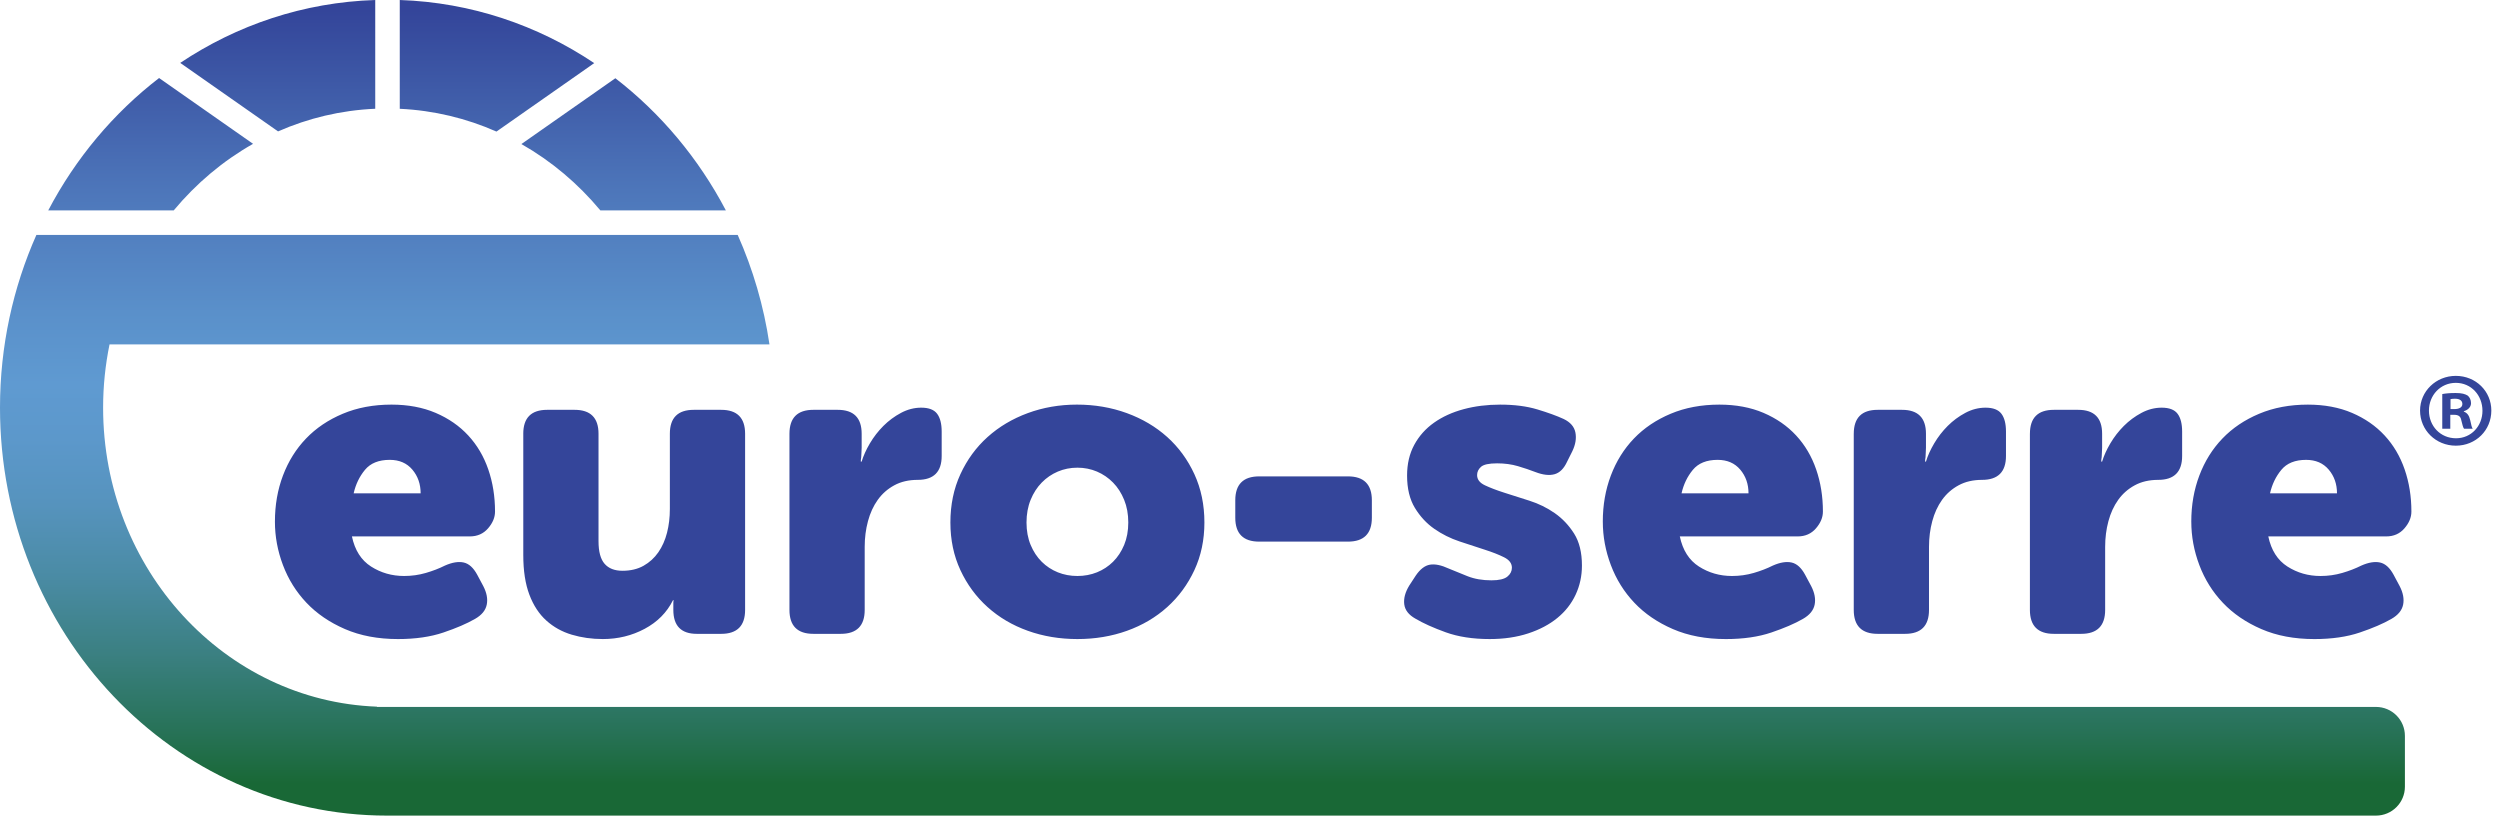
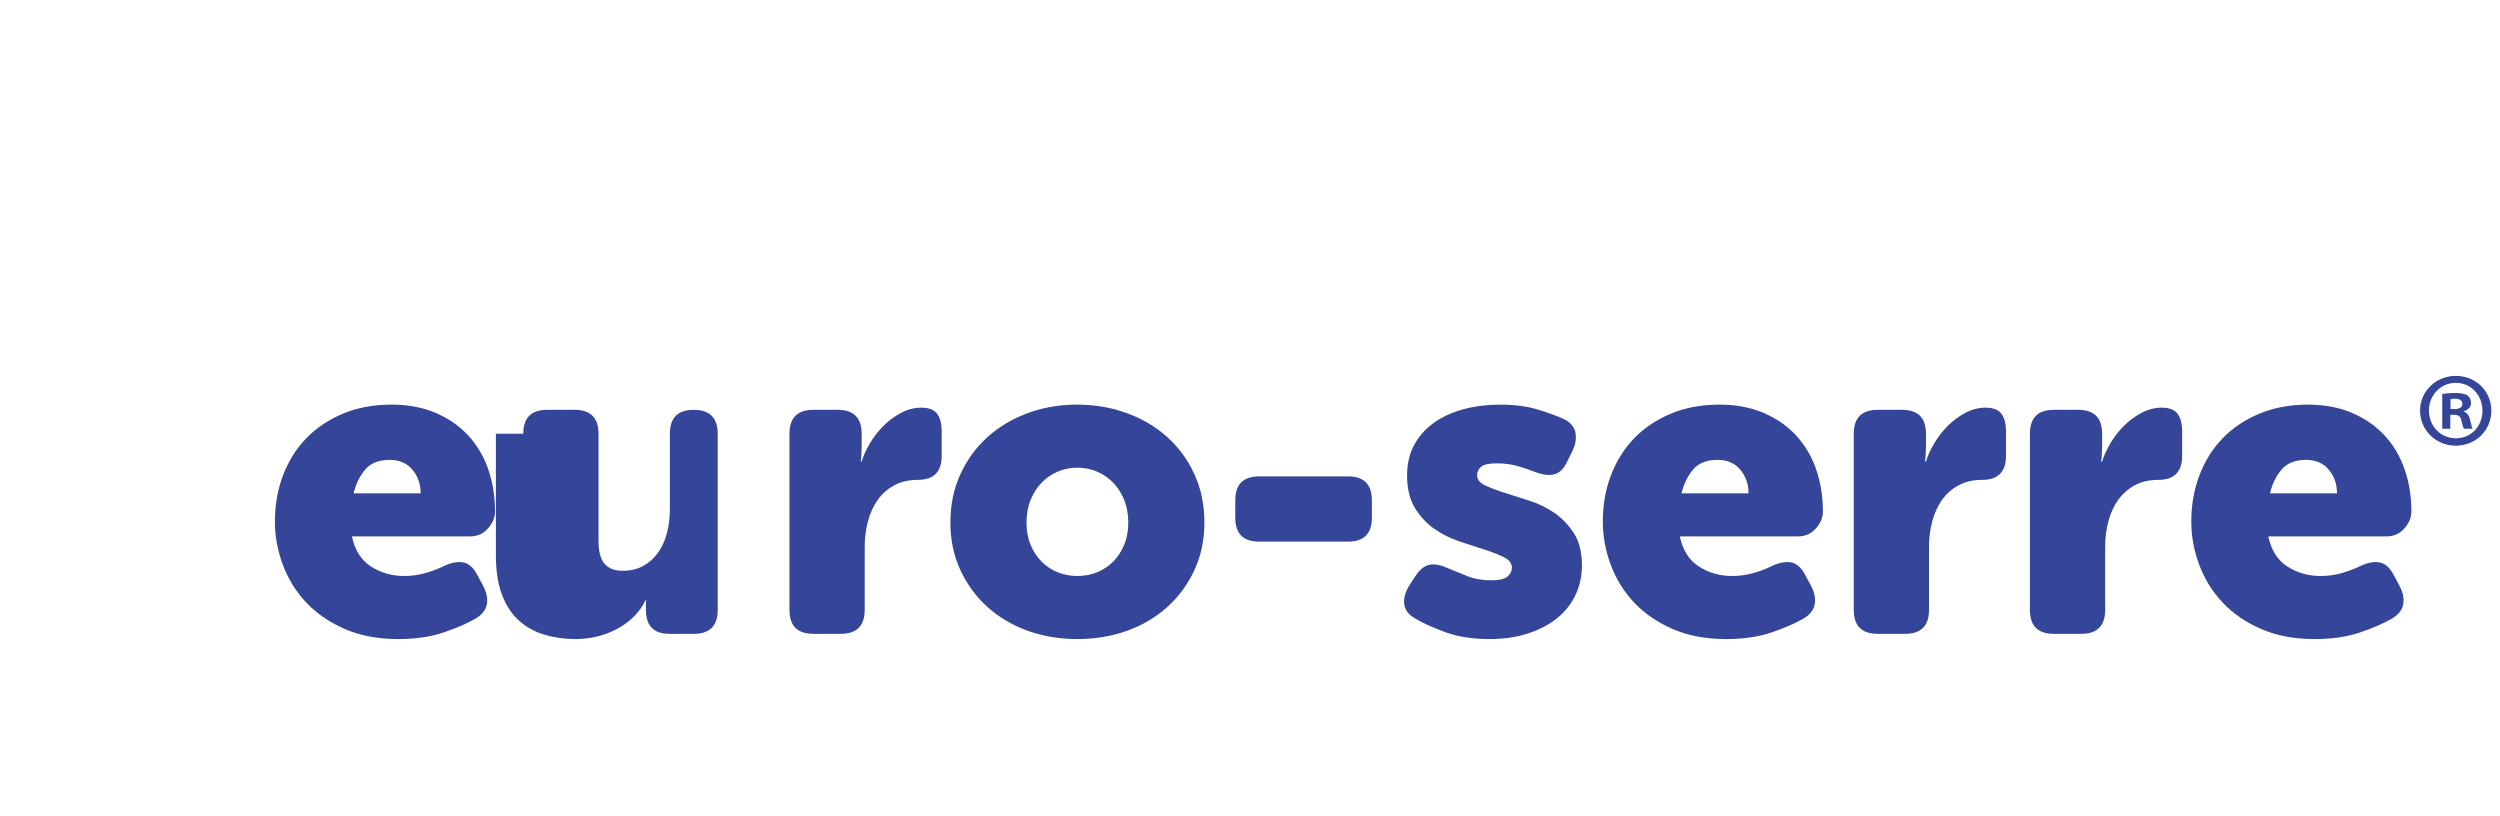
<svg xmlns="http://www.w3.org/2000/svg" viewBox="0 0 390.103 127.268">
  <defs>
    <linearGradient id="b" x1="187.633" y1="122.24" x2="187.633" y2="1.643" gradientUnits="userSpaceOnUse">
      <stop offset="0" stop-color="#196836" />
      <stop offset=".067" stop-color="#277257" />
      <stop offset=".169" stop-color="#3b8082" />
      <stop offset=".267" stop-color="#4a8ba4" />
      <stop offset=".36" stop-color="#5693bd" />
      <stop offset=".446" stop-color="#5c98cb" />
      <stop offset=".516" stop-color="#5f9ad1" />
      <stop offset=".61" stop-color="#5a90ca" />
      <stop offset=".767" stop-color="#4d76ba" />
      <stop offset=".967" stop-color="#374c9e" />
      <stop offset="1" stop-color="#34459a" />
    </linearGradient>
  </defs>
-   <path d="m42.9,81.394c0-2.578.417-4.978,1.255-7.194s2.037-4.141,3.598-5.769c1.561-1.63,3.472-2.918,5.736-3.869,2.261-.95,4.795-1.426,7.601-1.426,2.579,0,4.875.431,6.889,1.29,2.013.861,3.71,2.035,5.09,3.529s2.421,3.258,3.123,5.295c.701,2.035,1.052,4.231,1.052,6.583,0,.906-.363,1.776-1.087,2.612-.724.838-1.675,1.257-2.85,1.257h-18.393c.452,2.149,1.447,3.715,2.986,4.699,1.538.984,3.258,1.477,5.158,1.477,1.176,0,2.308-.159,3.394-.476,1.086-.316,2.08-.7,2.986-1.154,1.13-.497,2.103-.655,2.918-.474s1.515.814,2.104,1.901l.949,1.776c.543,1.047.724,2.015.543,2.903s-.792,1.63-1.832,2.222c-1.268.73-2.909,1.436-4.922,2.119-2.014.683-4.377,1.025-7.093,1.025-3.122,0-5.881-.521-8.279-1.561-2.399-1.04-4.402-2.41-6.007-4.106-1.606-1.697-2.828-3.654-3.665-5.872-.837-2.216-1.255-4.479-1.255-6.787Zm22.737-4.412c0-1.447-.431-2.681-1.29-3.699-.861-1.018-2.036-1.527-3.529-1.527-1.72,0-3.01.521-3.869,1.561-.86,1.042-1.448,2.263-1.764,3.665h10.453Zm16.015-9.298c0-2.489,1.244-3.734,3.734-3.734h4.276c2.488,0,3.732,1.245,3.732,3.734v16.764c0,1.628.316,2.806.95,3.529.633.724,1.561,1.087,2.783,1.087,1.267,0,2.365-.26,3.293-.78.926-.521,1.696-1.223,2.308-2.104.611-.883,1.062-1.901,1.357-3.054.293-1.154.441-2.386.441-3.699v-11.742c0-2.489,1.243-3.734,3.732-3.734h4.276c2.488,0,3.733,1.245,3.733,3.734v27.487c0,2.489-1.245,3.734-3.733,3.734h-3.8c-2.444,0-3.665-1.245-3.665-3.734v-1.154c0-.134.022-.248.067-.338h-.135c-.95,1.901-2.421,3.383-4.412,4.445s-4.163,1.594-6.515,1.594c-1.72,0-3.338-.228-4.853-.68-1.517-.452-2.84-1.187-3.97-2.205-1.131-1.018-2.015-2.364-2.647-4.038-.634-1.673-.95-3.732-.95-6.176v-18.935Zm41.536,0c0-2.489,1.244-3.734,3.733-3.734h3.8c2.489,0,3.734,1.245,3.734,3.734v2.171c0,.317-.012.588-.035.814-.023.228-.035.454-.035.68-.045.226-.067.452-.067.678h.136c.271-.904.7-1.854,1.288-2.849s1.29-1.901,2.104-2.717c.815-.814,1.731-1.492,2.749-2.035s2.07-.814,3.156-.814c1.176,0,2.001.317,2.478.95.474.633.712,1.561.712,2.782v3.801c0,2.489-1.245,3.732-3.733,3.732-1.403,0-2.625.284-3.665.85-1.042.566-1.901,1.322-2.578,2.272-.68.95-1.188,2.059-1.527,3.327-.34,1.266-.51,2.601-.51,4.003v9.841c0,2.489-1.245,3.734-3.732,3.734h-4.276c-2.489,0-3.733-1.245-3.733-3.734v-27.487Zm25.113,13.846c0-2.759.52-5.271,1.561-7.533s2.454-4.197,4.242-5.805c1.788-1.604,3.879-2.849,6.278-3.732,2.397-.881,4.955-1.324,7.67-1.324,2.759,0,5.349.442,7.771,1.324,2.42.883,4.524,2.128,6.312,3.732,1.787,1.608,3.2,3.542,4.242,5.805,1.04,2.263,1.561,4.774,1.561,7.533,0,2.715-.521,5.192-1.561,7.431-1.042,2.24-2.455,4.163-4.242,5.769-1.789,1.608-3.88,2.84-6.279,3.699-2.397.859-4.978,1.29-7.737,1.29s-5.34-.431-7.737-1.29c-2.399-.859-4.49-2.091-6.278-3.699-1.788-1.606-3.201-3.529-4.242-5.769-1.041-2.239-1.561-4.716-1.561-7.431Zm11.877-.002c0,1.303.215,2.468.644,3.503.429,1.032,1.006,1.906,1.731,2.625s1.563,1.268,2.511,1.65c.95.381,1.97.571,3.054.571s2.104-.19,3.054-.571c.95-.383,1.787-.932,2.511-1.65s1.301-1.593,1.731-2.625c.429-1.034.644-2.199.644-3.503s-.215-2.479-.644-3.534-1.006-1.953-1.731-2.692c-.724-.741-1.561-1.313-2.511-1.718-.95-.403-1.968-.607-3.054-.607s-2.104.204-3.054.607c-.948.405-1.787.976-2.511,1.718-.724.739-1.301,1.637-1.731,2.692s-.644,2.233-.644,3.534Zm32.577-.745v-2.715c0-2.489,1.244-3.734,3.733-3.734h13.846c2.488,0,3.733,1.245,3.733,3.734v2.715c0,2.489-1.245,3.732-3.733,3.732h-13.846c-2.489,0-3.733-1.243-3.733-3.732Zm28.098,15.745c-1.042-.586-1.619-1.333-1.731-2.239-.114-.906.147-1.878.78-2.918l1.018-1.561c.679-.995,1.413-1.563,2.205-1.697.792-.136,1.776.067,2.953.611.859.362,1.832.758,2.918,1.187,1.087.431,2.33.644,3.733.644,1.176,0,2.002-.19,2.478-.577.475-.383.712-.848.712-1.391,0-.678-.407-1.221-1.221-1.628-.815-.407-1.822-.803-3.021-1.187-1.2-.385-2.511-.816-3.937-1.29-1.425-.476-2.738-1.131-3.936-1.968-1.2-.836-2.206-1.923-3.021-3.258-.814-1.335-1.221-3.021-1.221-5.056,0-1.809.372-3.405,1.119-4.785s1.776-2.534,3.088-3.461c1.312-.928,2.851-1.63,4.615-2.104,1.764-.476,3.665-.713,5.701-.713,2.216,0,4.15.25,5.803.747,1.651.498,3.021.995,4.107,1.494,1.04.498,1.651,1.199,1.832,2.104.18.906.022,1.878-.475,2.918l-.814,1.628c-.498,1.087-1.154,1.744-1.969,1.97-.814.226-1.81.112-2.986-.34-.814-.316-1.72-.622-2.715-.917-.996-.293-2.082-.441-3.258-.441-1.267,0-2.104.181-2.511.543s-.611.792-.611,1.288c0,.68.407,1.212,1.222,1.596.814.385,1.82.769,3.02,1.154,1.199.385,2.511.803,3.937,1.255,1.425.454,2.737,1.098,3.937,1.934,1.198.838,2.205,1.901,3.02,3.191.814,1.288,1.222,2.952,1.222,4.987,0,1.63-.33,3.146-.985,4.548-.656,1.404-1.607,2.614-2.85,3.631-1.245,1.018-2.76,1.822-4.547,2.408-1.789.588-3.79.883-6.007.883-2.624,0-4.909-.351-6.855-1.051-1.945-.702-3.529-1.415-4.751-2.14Zm29.251-15.134c0-2.578.418-4.978,1.257-7.194.836-2.216,2.036-4.141,3.597-5.769,1.561-1.63,3.472-2.918,5.735-3.869,2.262-.95,4.795-1.426,7.602-1.426,2.579,0,4.875.431,6.889,1.29,2.013.861,3.709,2.035,5.09,3.529,1.38,1.494,2.421,3.258,3.123,5.295.701,2.035,1.052,4.231,1.052,6.583,0,.906-.363,1.776-1.087,2.612-.723.838-1.674,1.257-2.85,1.257h-18.393c.452,2.149,1.448,3.715,2.986,4.699,1.538.984,3.258,1.477,5.159,1.477,1.175,0,2.308-.159,3.393-.476,1.086-.316,2.081-.7,2.986-1.154,1.13-.497,2.104-.655,2.918-.474s1.515.814,2.104,1.901l.95,1.776c.542,1.047.723,2.015.542,2.903-.181.889-.792,1.63-1.832,2.222-1.267.73-2.908,1.436-4.921,2.119-2.014.683-4.377,1.025-7.092,1.025-3.123,0-5.883-.521-8.28-1.561-2.399-1.04-4.402-2.41-6.006-4.106-1.608-1.697-2.829-3.654-3.665-5.872-.838-2.216-1.257-4.479-1.257-6.787Zm22.737-4.412c0-1.447-.43-2.681-1.289-3.699-.86-1.018-2.036-1.527-3.53-1.527-1.72,0-3.01.521-3.869,1.561-.86,1.042-1.449,2.263-1.764,3.665h10.452Zm16.424-9.298c0-2.489,1.243-3.734,3.733-3.734h3.8c2.488,0,3.733,1.245,3.733,3.734v2.171c0,.317-.012.588-.035.814-.023.228-.034.454-.034.68-.046.226-.068.452-.068.678h.136c.272-.904.701-1.854,1.289-2.849.587-.995,1.29-1.901,2.104-2.717.814-.814,1.731-1.492,2.748-2.035,1.018-.543,2.071-.814,3.156-.814,1.176,0,2.002.317,2.478.95s.712,1.561.712,2.782v3.801c0,2.489-1.244,3.732-3.732,3.732-1.403,0-2.625.284-3.665.85-1.042.566-1.901,1.322-2.579,2.272s-1.188,2.059-1.527,3.327c-.34,1.266-.509,2.601-.509,4.003v9.841c0,2.489-1.245,3.734-3.733,3.734h-4.276c-2.49,0-3.733-1.245-3.733-3.734v-27.487Zm27.487,0c0-2.489,1.243-3.734,3.733-3.734h3.8c2.488,0,3.733,1.245,3.733,3.734v2.171c0,.317-.012.588-.035.814-.023.228-.034.454-.034.68-.046.226-.068.452-.068.678h.136c.272-.904.701-1.854,1.289-2.849.587-.995,1.29-1.901,2.104-2.717.814-.814,1.731-1.492,2.748-2.035,1.018-.543,2.071-.814,3.156-.814,1.176,0,2.002.317,2.478.95s.712,1.561.712,2.782v3.801c0,2.489-1.244,3.732-3.732,3.732-1.403,0-2.625.284-3.665.85-1.042.566-1.901,1.322-2.579,2.272s-1.188,2.059-1.527,3.327c-.34,1.266-.509,2.601-.509,4.003v9.841c0,2.489-1.245,3.734-3.733,3.734h-4.276c-2.49,0-3.733-1.245-3.733-3.734v-27.487Zm25.18,13.71c0-2.578.418-4.978,1.257-7.194.836-2.216,2.036-4.141,3.597-5.769,1.561-1.63,3.472-2.918,5.735-3.869,2.262-.95,4.795-1.426,7.602-1.426,2.579,0,4.875.431,6.889,1.29,2.013.861,3.709,2.035,5.09,3.529,1.38,1.494,2.421,3.258,3.123,5.295.701,2.035,1.052,4.231,1.052,6.583,0,.906-.363,1.776-1.087,2.612-.723.838-1.674,1.257-2.85,1.257h-18.393c.452,2.149,1.448,3.715,2.986,4.699,1.538.984,3.258,1.477,5.159,1.477,1.175,0,2.308-.159,3.393-.476,1.086-.316,2.081-.7,2.986-1.154,1.13-.497,2.104-.655,2.918-.474s1.515.814,2.104,1.901l.95,1.776c.542,1.047.723,2.015.542,2.903-.181.889-.792,1.63-1.832,2.222-1.267.73-2.908,1.436-4.921,2.119-2.014.683-4.377,1.025-7.092,1.025-3.123,0-5.883-.521-8.28-1.561-2.399-1.04-4.402-2.41-6.006-4.106-1.608-1.697-2.829-3.654-3.665-5.872-.838-2.216-1.257-4.479-1.257-6.787Zm22.737-4.412c0-1.447-.43-2.681-1.289-3.699-.86-1.018-2.036-1.527-3.53-1.527-1.72,0-3.01.521-3.869,1.561-.86,1.042-1.449,2.263-1.764,3.665h10.452Zm24.083-12.918c0,3.069-2.409,5.478-5.545,5.478-3.103,0-5.577-2.409-5.577-5.478,0-3.004,2.475-5.413,5.577-5.413,3.136,0,5.545,2.409,5.545,5.413Zm-9.736,0c0,2.409,1.782,4.323,4.225,4.323,2.377,0,4.126-1.914,4.126-4.29,0-2.41-1.749-4.357-4.159-4.357s-4.191,1.947-4.191,4.324Zm3.334,2.838h-1.255v-5.412c.495-.1,1.188-.165,2.08-.165,1.022,0,1.484.165,1.881.396.297.231.528.66.528,1.188,0,.594-.462,1.056-1.122,1.254v.066c.527.198.825.594.99,1.32.165.825.264,1.155.396,1.353h-1.354c-.165-.197-.264-.692-.429-1.32-.099-.594-.429-.857-1.122-.857h-.594v2.178Zm.032-3.069h.595c.692,0,1.254-.23,1.254-.792,0-.495-.363-.825-1.155-.825-.33,0-.561.033-.693.066v1.551Z" fill="#34459a" />
-   <path d="m92.724,9.847C83.898,3.938,73.523.379,62.38,0v16.976c5.33.248,10.41,1.49,15.087,3.554l15.258-10.684Zm-34.171,7.125V.001c-11.173.354-21.579,3.901-30.43,9.813l15.265,10.689c4.701-2.066,9.807-3.3,15.165-3.532Zm35.131,15.862h19.583c-4.268-8.128-10.172-15.167-17.246-20.624l-14.662,10.267c4.679,2.658,8.847,6.178,12.324,10.357Zm277.069,77.476H58.818v-.042c-23.737-.878-42.728-21.424-42.728-46.657,0-3.386.35-6.684,1-9.866h102.979c-.888-6.017-2.587-11.749-4.957-17.085h-18.547s0,0,0,0H24.224s0,0,0,0H5.678C2.042,44.846,0,53.975,0,63.61c0,35.157,27.041,63.658,60.397,63.658h310.355c2.493,0,4.513-2.021,4.513-4.513v-7.932c0-2.493-2.021-4.513-4.513-4.513ZM39.488,22.444l-14.664-10.268c-7.096,5.462-13.02,12.51-17.298,20.657h19.581c3.492-4.195,7.679-7.728,12.381-10.389Z" fill="url(#b)" />
+   <path d="m42.9,81.394c0-2.578.417-4.978,1.255-7.194s2.037-4.141,3.598-5.769c1.561-1.63,3.472-2.918,5.736-3.869,2.261-.95,4.795-1.426,7.601-1.426,2.579,0,4.875.431,6.889,1.29,2.013.861,3.71,2.035,5.09,3.529s2.421,3.258,3.123,5.295c.701,2.035,1.052,4.231,1.052,6.583,0,.906-.363,1.776-1.087,2.612-.724.838-1.675,1.257-2.85,1.257h-18.393c.452,2.149,1.447,3.715,2.986,4.699,1.538.984,3.258,1.477,5.158,1.477,1.176,0,2.308-.159,3.394-.476,1.086-.316,2.08-.7,2.986-1.154,1.13-.497,2.103-.655,2.918-.474s1.515.814,2.104,1.901l.949,1.776c.543,1.047.724,2.015.543,2.903s-.792,1.63-1.832,2.222c-1.268.73-2.909,1.436-4.922,2.119-2.014.683-4.377,1.025-7.093,1.025-3.122,0-5.881-.521-8.279-1.561-2.399-1.04-4.402-2.41-6.007-4.106-1.606-1.697-2.828-3.654-3.665-5.872-.837-2.216-1.255-4.479-1.255-6.787Zm22.737-4.412c0-1.447-.431-2.681-1.29-3.699-.861-1.018-2.036-1.527-3.529-1.527-1.72,0-3.01.521-3.869,1.561-.86,1.042-1.448,2.263-1.764,3.665h10.453Zm16.015-9.298c0-2.489,1.244-3.734,3.734-3.734h4.276c2.488,0,3.732,1.245,3.732,3.734v16.764c0,1.628.316,2.806.95,3.529.633.724,1.561,1.087,2.783,1.087,1.267,0,2.365-.26,3.293-.78.926-.521,1.696-1.223,2.308-2.104.611-.883,1.062-1.901,1.357-3.054.293-1.154.441-2.386.441-3.699v-11.742c0-2.489,1.243-3.734,3.732-3.734c2.488,0,3.733,1.245,3.733,3.734v27.487c0,2.489-1.245,3.734-3.733,3.734h-3.8c-2.444,0-3.665-1.245-3.665-3.734v-1.154c0-.134.022-.248.067-.338h-.135c-.95,1.901-2.421,3.383-4.412,4.445s-4.163,1.594-6.515,1.594c-1.72,0-3.338-.228-4.853-.68-1.517-.452-2.84-1.187-3.97-2.205-1.131-1.018-2.015-2.364-2.647-4.038-.634-1.673-.95-3.732-.95-6.176v-18.935Zm41.536,0c0-2.489,1.244-3.734,3.733-3.734h3.8c2.489,0,3.734,1.245,3.734,3.734v2.171c0,.317-.012.588-.035.814-.023.228-.035.454-.035.68-.045.226-.067.452-.067.678h.136c.271-.904.7-1.854,1.288-2.849s1.29-1.901,2.104-2.717c.815-.814,1.731-1.492,2.749-2.035s2.07-.814,3.156-.814c1.176,0,2.001.317,2.478.95.474.633.712,1.561.712,2.782v3.801c0,2.489-1.245,3.732-3.733,3.732-1.403,0-2.625.284-3.665.85-1.042.566-1.901,1.322-2.578,2.272-.68.95-1.188,2.059-1.527,3.327-.34,1.266-.51,2.601-.51,4.003v9.841c0,2.489-1.245,3.734-3.732,3.734h-4.276c-2.489,0-3.733-1.245-3.733-3.734v-27.487Zm25.113,13.846c0-2.759.52-5.271,1.561-7.533s2.454-4.197,4.242-5.805c1.788-1.604,3.879-2.849,6.278-3.732,2.397-.881,4.955-1.324,7.67-1.324,2.759,0,5.349.442,7.771,1.324,2.42.883,4.524,2.128,6.312,3.732,1.787,1.608,3.2,3.542,4.242,5.805,1.04,2.263,1.561,4.774,1.561,7.533,0,2.715-.521,5.192-1.561,7.431-1.042,2.24-2.455,4.163-4.242,5.769-1.789,1.608-3.88,2.84-6.279,3.699-2.397.859-4.978,1.29-7.737,1.29s-5.34-.431-7.737-1.29c-2.399-.859-4.49-2.091-6.278-3.699-1.788-1.606-3.201-3.529-4.242-5.769-1.041-2.239-1.561-4.716-1.561-7.431Zm11.877-.002c0,1.303.215,2.468.644,3.503.429,1.032,1.006,1.906,1.731,2.625s1.563,1.268,2.511,1.65c.95.381,1.97.571,3.054.571s2.104-.19,3.054-.571c.95-.383,1.787-.932,2.511-1.65s1.301-1.593,1.731-2.625c.429-1.034.644-2.199.644-3.503s-.215-2.479-.644-3.534-1.006-1.953-1.731-2.692c-.724-.741-1.561-1.313-2.511-1.718-.95-.403-1.968-.607-3.054-.607s-2.104.204-3.054.607c-.948.405-1.787.976-2.511,1.718-.724.739-1.301,1.637-1.731,2.692s-.644,2.233-.644,3.534Zm32.577-.745v-2.715c0-2.489,1.244-3.734,3.733-3.734h13.846c2.488,0,3.733,1.245,3.733,3.734v2.715c0,2.489-1.245,3.732-3.733,3.732h-13.846c-2.489,0-3.733-1.243-3.733-3.732Zm28.098,15.745c-1.042-.586-1.619-1.333-1.731-2.239-.114-.906.147-1.878.78-2.918l1.018-1.561c.679-.995,1.413-1.563,2.205-1.697.792-.136,1.776.067,2.953.611.859.362,1.832.758,2.918,1.187,1.087.431,2.33.644,3.733.644,1.176,0,2.002-.19,2.478-.577.475-.383.712-.848.712-1.391,0-.678-.407-1.221-1.221-1.628-.815-.407-1.822-.803-3.021-1.187-1.2-.385-2.511-.816-3.937-1.29-1.425-.476-2.738-1.131-3.936-1.968-1.2-.836-2.206-1.923-3.021-3.258-.814-1.335-1.221-3.021-1.221-5.056,0-1.809.372-3.405,1.119-4.785s1.776-2.534,3.088-3.461c1.312-.928,2.851-1.63,4.615-2.104,1.764-.476,3.665-.713,5.701-.713,2.216,0,4.15.25,5.803.747,1.651.498,3.021.995,4.107,1.494,1.04.498,1.651,1.199,1.832,2.104.18.906.022,1.878-.475,2.918l-.814,1.628c-.498,1.087-1.154,1.744-1.969,1.97-.814.226-1.81.112-2.986-.34-.814-.316-1.72-.622-2.715-.917-.996-.293-2.082-.441-3.258-.441-1.267,0-2.104.181-2.511.543s-.611.792-.611,1.288c0,.68.407,1.212,1.222,1.596.814.385,1.82.769,3.02,1.154,1.199.385,2.511.803,3.937,1.255,1.425.454,2.737,1.098,3.937,1.934,1.198.838,2.205,1.901,3.02,3.191.814,1.288,1.222,2.952,1.222,4.987,0,1.63-.33,3.146-.985,4.548-.656,1.404-1.607,2.614-2.85,3.631-1.245,1.018-2.76,1.822-4.547,2.408-1.789.588-3.79.883-6.007.883-2.624,0-4.909-.351-6.855-1.051-1.945-.702-3.529-1.415-4.751-2.14Zm29.251-15.134c0-2.578.418-4.978,1.257-7.194.836-2.216,2.036-4.141,3.597-5.769,1.561-1.63,3.472-2.918,5.735-3.869,2.262-.95,4.795-1.426,7.602-1.426,2.579,0,4.875.431,6.889,1.29,2.013.861,3.709,2.035,5.09,3.529,1.38,1.494,2.421,3.258,3.123,5.295.701,2.035,1.052,4.231,1.052,6.583,0,.906-.363,1.776-1.087,2.612-.723.838-1.674,1.257-2.85,1.257h-18.393c.452,2.149,1.448,3.715,2.986,4.699,1.538.984,3.258,1.477,5.159,1.477,1.175,0,2.308-.159,3.393-.476,1.086-.316,2.081-.7,2.986-1.154,1.13-.497,2.104-.655,2.918-.474s1.515.814,2.104,1.901l.95,1.776c.542,1.047.723,2.015.542,2.903-.181.889-.792,1.63-1.832,2.222-1.267.73-2.908,1.436-4.921,2.119-2.014.683-4.377,1.025-7.092,1.025-3.123,0-5.883-.521-8.28-1.561-2.399-1.04-4.402-2.41-6.006-4.106-1.608-1.697-2.829-3.654-3.665-5.872-.838-2.216-1.257-4.479-1.257-6.787Zm22.737-4.412c0-1.447-.43-2.681-1.289-3.699-.86-1.018-2.036-1.527-3.53-1.527-1.72,0-3.01.521-3.869,1.561-.86,1.042-1.449,2.263-1.764,3.665h10.452Zm16.424-9.298c0-2.489,1.243-3.734,3.733-3.734h3.8c2.488,0,3.733,1.245,3.733,3.734v2.171c0,.317-.012.588-.035.814-.023.228-.034.454-.034.68-.046.226-.068.452-.068.678h.136c.272-.904.701-1.854,1.289-2.849.587-.995,1.29-1.901,2.104-2.717.814-.814,1.731-1.492,2.748-2.035,1.018-.543,2.071-.814,3.156-.814,1.176,0,2.002.317,2.478.95s.712,1.561.712,2.782v3.801c0,2.489-1.244,3.732-3.732,3.732-1.403,0-2.625.284-3.665.85-1.042.566-1.901,1.322-2.579,2.272s-1.188,2.059-1.527,3.327c-.34,1.266-.509,2.601-.509,4.003v9.841c0,2.489-1.245,3.734-3.733,3.734h-4.276c-2.49,0-3.733-1.245-3.733-3.734v-27.487Zm27.487,0c0-2.489,1.243-3.734,3.733-3.734h3.8c2.488,0,3.733,1.245,3.733,3.734v2.171c0,.317-.012.588-.035.814-.023.228-.034.454-.034.68-.046.226-.068.452-.068.678h.136c.272-.904.701-1.854,1.289-2.849.587-.995,1.29-1.901,2.104-2.717.814-.814,1.731-1.492,2.748-2.035,1.018-.543,2.071-.814,3.156-.814,1.176,0,2.002.317,2.478.95s.712,1.561.712,2.782v3.801c0,2.489-1.244,3.732-3.732,3.732-1.403,0-2.625.284-3.665.85-1.042.566-1.901,1.322-2.579,2.272s-1.188,2.059-1.527,3.327c-.34,1.266-.509,2.601-.509,4.003v9.841c0,2.489-1.245,3.734-3.733,3.734h-4.276c-2.49,0-3.733-1.245-3.733-3.734v-27.487Zm25.18,13.71c0-2.578.418-4.978,1.257-7.194.836-2.216,2.036-4.141,3.597-5.769,1.561-1.63,3.472-2.918,5.735-3.869,2.262-.95,4.795-1.426,7.602-1.426,2.579,0,4.875.431,6.889,1.29,2.013.861,3.709,2.035,5.09,3.529,1.38,1.494,2.421,3.258,3.123,5.295.701,2.035,1.052,4.231,1.052,6.583,0,.906-.363,1.776-1.087,2.612-.723.838-1.674,1.257-2.85,1.257h-18.393c.452,2.149,1.448,3.715,2.986,4.699,1.538.984,3.258,1.477,5.159,1.477,1.175,0,2.308-.159,3.393-.476,1.086-.316,2.081-.7,2.986-1.154,1.13-.497,2.104-.655,2.918-.474s1.515.814,2.104,1.901l.95,1.776c.542,1.047.723,2.015.542,2.903-.181.889-.792,1.63-1.832,2.222-1.267.73-2.908,1.436-4.921,2.119-2.014.683-4.377,1.025-7.092,1.025-3.123,0-5.883-.521-8.28-1.561-2.399-1.04-4.402-2.41-6.006-4.106-1.608-1.697-2.829-3.654-3.665-5.872-.838-2.216-1.257-4.479-1.257-6.787Zm22.737-4.412c0-1.447-.43-2.681-1.289-3.699-.86-1.018-2.036-1.527-3.53-1.527-1.72,0-3.01.521-3.869,1.561-.86,1.042-1.449,2.263-1.764,3.665h10.452Zm24.083-12.918c0,3.069-2.409,5.478-5.545,5.478-3.103,0-5.577-2.409-5.577-5.478,0-3.004,2.475-5.413,5.577-5.413,3.136,0,5.545,2.409,5.545,5.413Zm-9.736,0c0,2.409,1.782,4.323,4.225,4.323,2.377,0,4.126-1.914,4.126-4.29,0-2.41-1.749-4.357-4.159-4.357s-4.191,1.947-4.191,4.324Zm3.334,2.838h-1.255v-5.412c.495-.1,1.188-.165,2.08-.165,1.022,0,1.484.165,1.881.396.297.231.528.66.528,1.188,0,.594-.462,1.056-1.122,1.254v.066c.527.198.825.594.99,1.32.165.825.264,1.155.396,1.353h-1.354c-.165-.197-.264-.692-.429-1.32-.099-.594-.429-.857-1.122-.857h-.594v2.178Zm.032-3.069h.595c.692,0,1.254-.23,1.254-.792,0-.495-.363-.825-1.155-.825-.33,0-.561.033-.693.066v1.551Z" fill="#34459a" />
</svg>